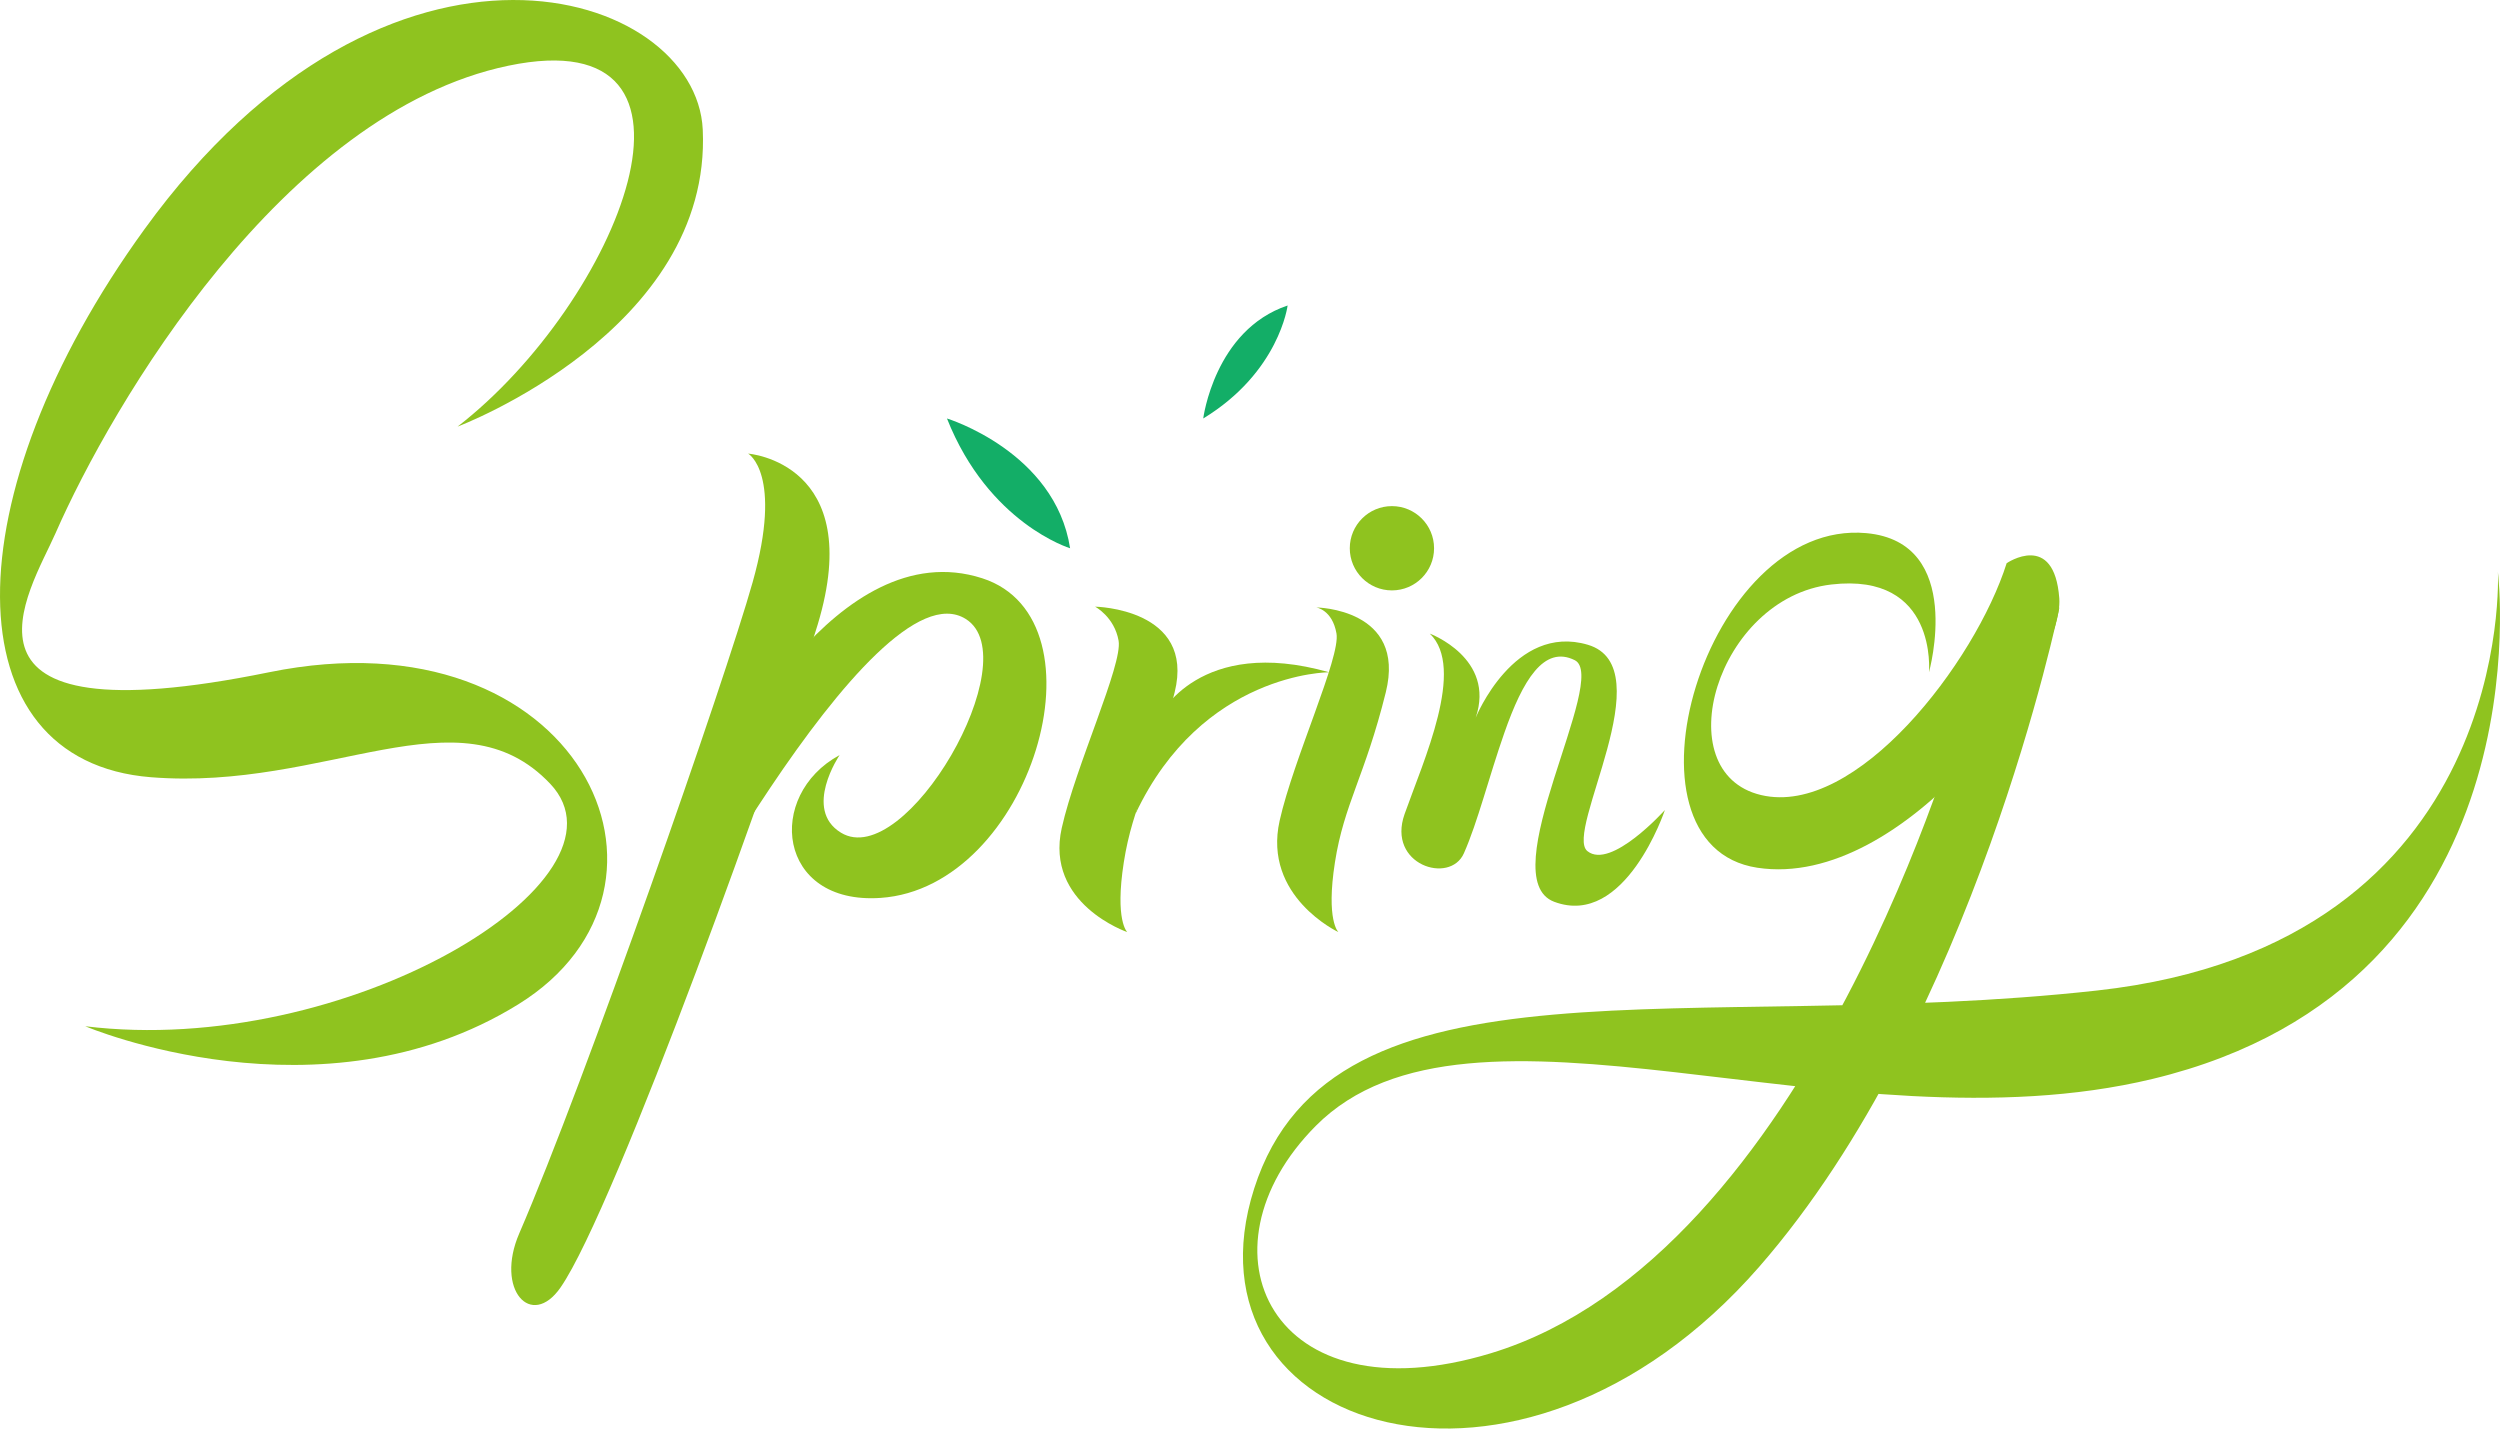
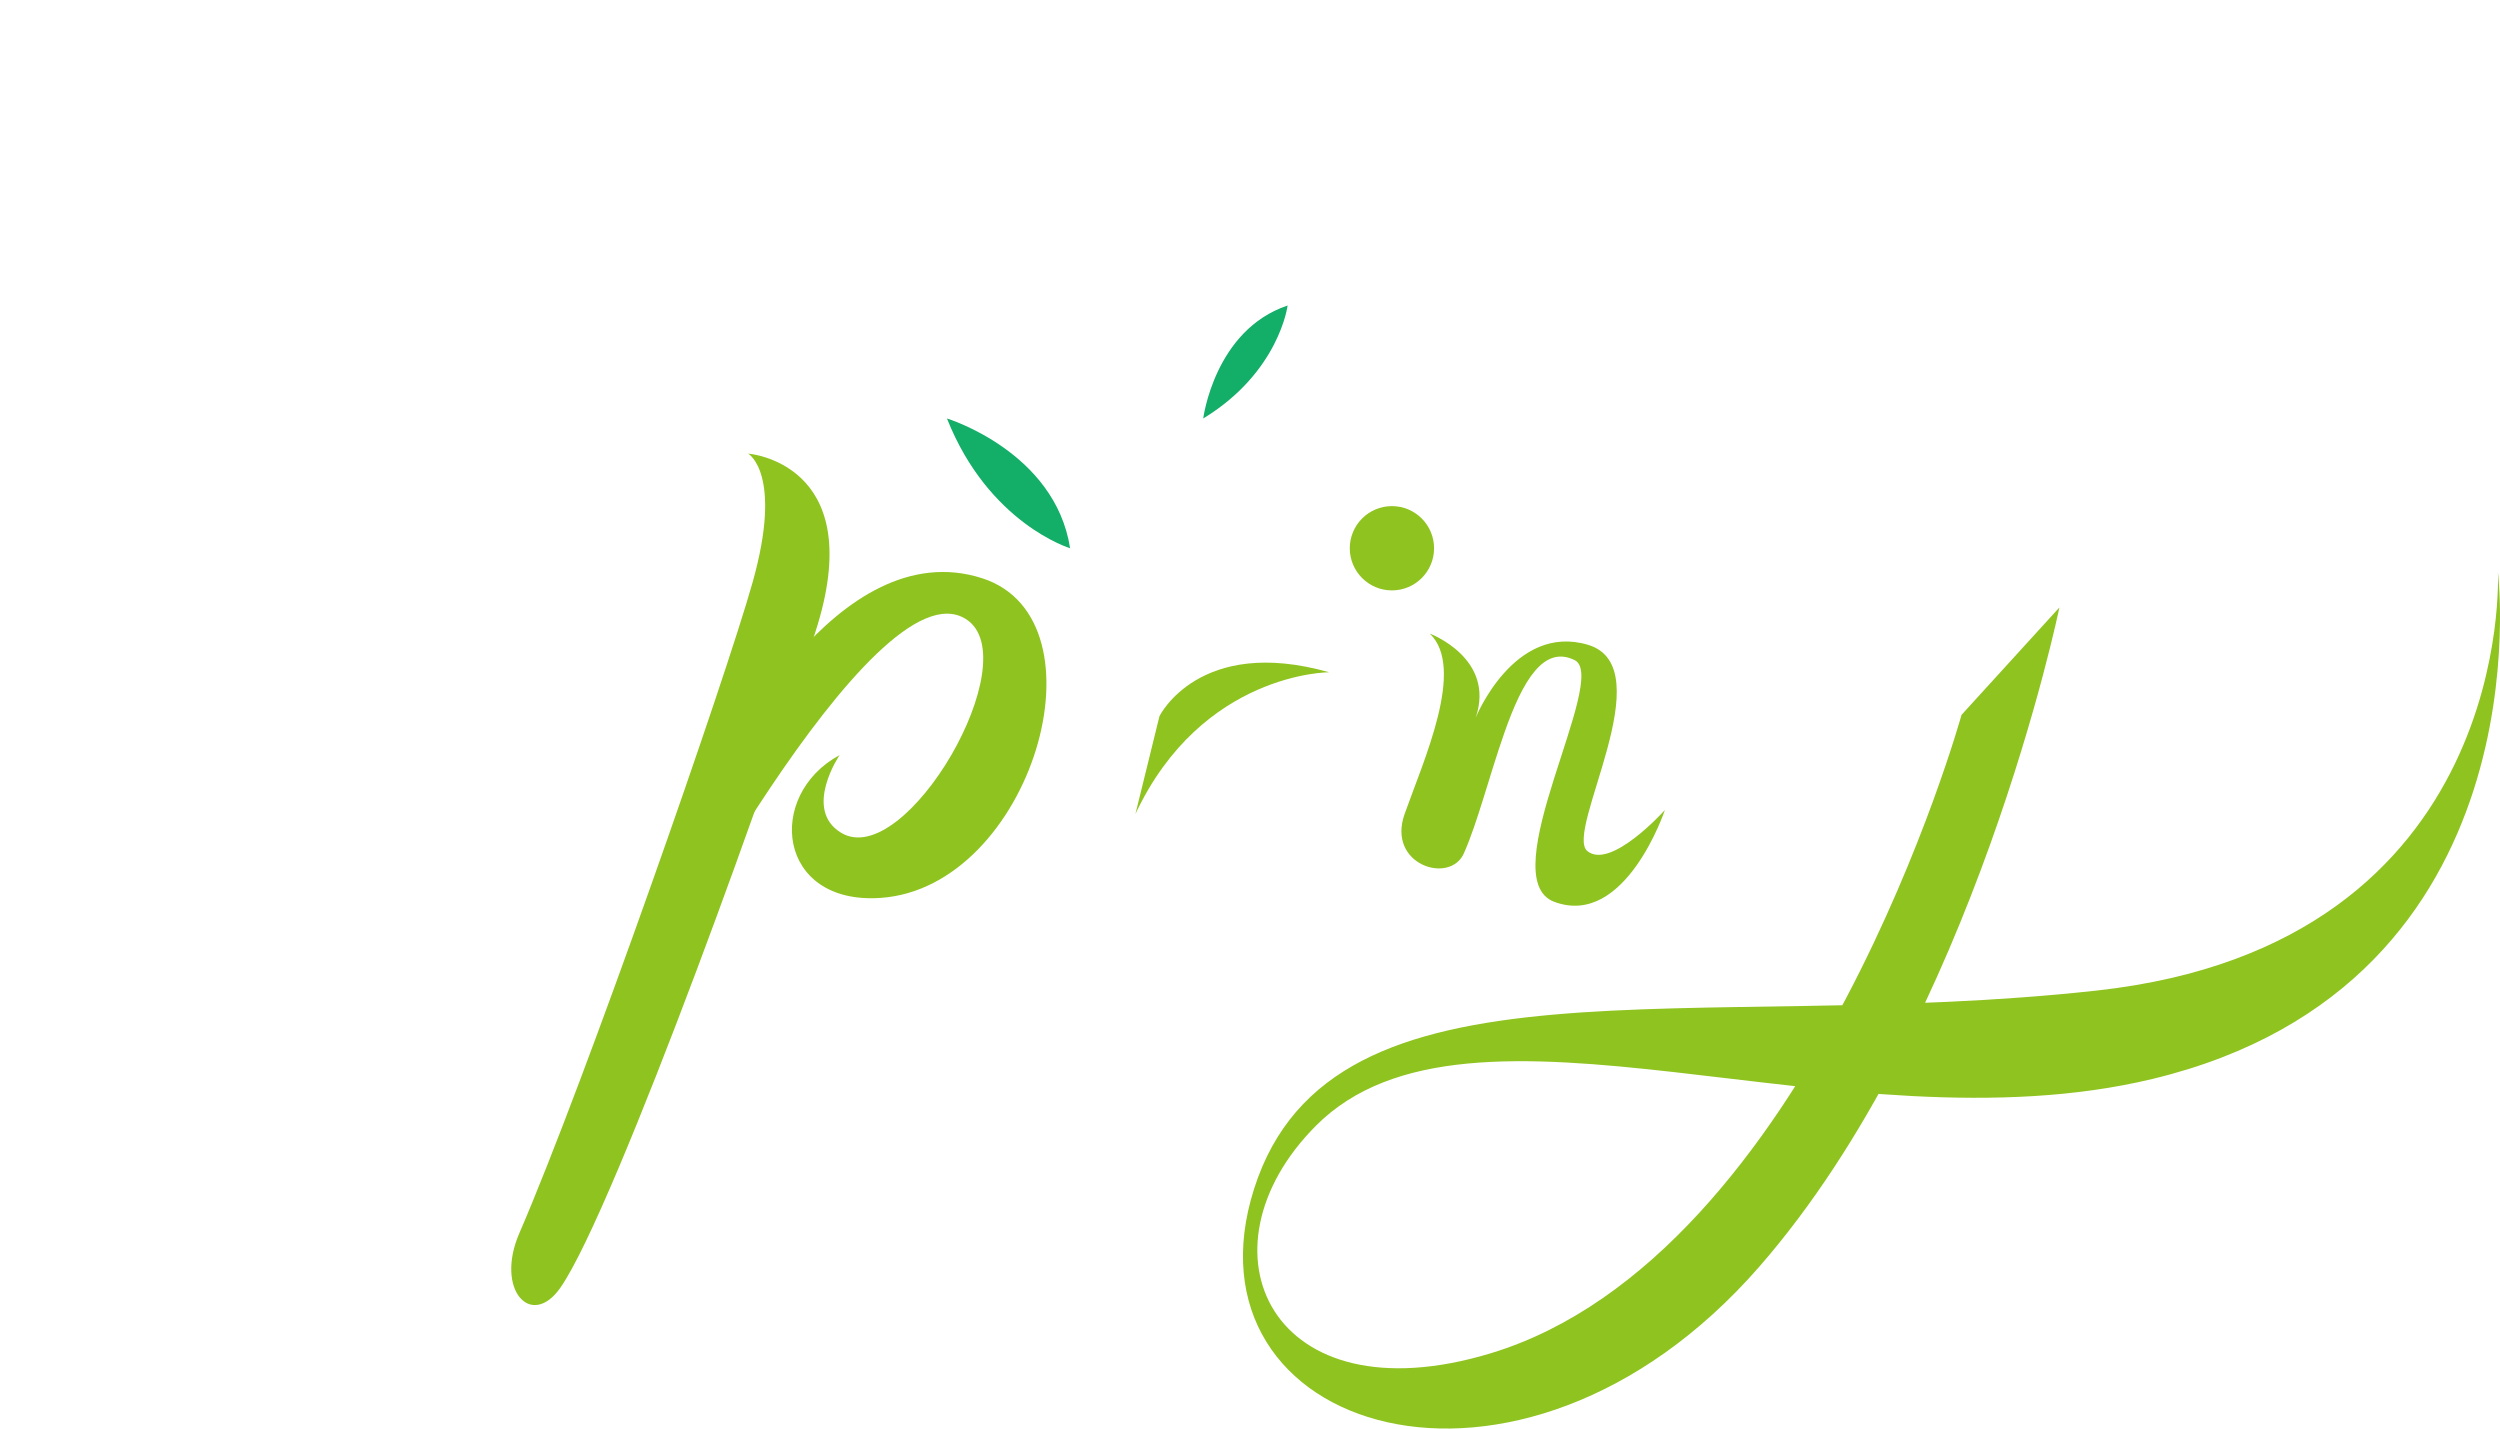
<svg xmlns="http://www.w3.org/2000/svg" version="1.1" id="图层_1" x="0px" y="0px" viewBox="0 0 925.11 528.628" style="enable-background:new 0 0 925.11 528.628;" xml:space="preserve">
  <g>
-     <path style="fill:#8FC31F;" d="M169.319,157.865c0,0,94.206-35.475,90.728-109.903c-2.436-52.13-116.082-88.056-206.59,36.866   c-71.395,98.542-71.958,196.866,2.422,202.783c65.108,5.179,114.112-33.059,147.715,2.416S128.09,391.629,31.546,379.758   c0,0,87.213,37.098,160.25-8.115c70.41-43.587,22.292-146.251-92.235-122.877c-125.491,25.611-88.356-30.156-79.009-51.465   c20.847-47.527,84.25-155.599,167.586-172.989S228.711,111.85,169.319,157.865z" />
    <path style="fill:#8FC31F;" d="M276.845,167.856c0,0,43.779,3.298,25.769,63.163c-13.468,44.768-74.863,216.163-95.201,245.425   c-10.812,15.557-24.301,0.858-15.26-20.042c24.303-56.183,76.217-204.861,86.365-240.976   C289.824,175.192,276.845,167.856,276.845,167.856z" />
    <path style="fill:#8FC31F;" d="M267.692,282.85c0,0,41.719-86.332,95.8-68.858c47.421,15.322,18.058,114.518-37.697,118.277   c-38.306,2.582-42.568-38.043-15.099-52.857c0,0-13.654,20.084,0.51,28.725c23.748,14.487,69.579-64.46,46.15-79.099   c-34.308-21.436-118.976,141.106-118.976,141.106" />
    <circle style="fill:#8FC31F;" cx="515.073" cy="202.88" r="15.593" />
    <path style="fill:#8FC31F;" d="M529.09,234.467c0,0,24.433,9.085,16.983,31.11c0,0,14.187-35.092,41.508-26.981   c28.023,8.32-8.908,69.296-0.184,76.351c8.724,7.055,28.683-15.196,28.683-15.196s-14.649,43.866-40.96,33.95   c-23.292-8.778,20.609-82.949,7.595-89.411c-11.393-5.657-19.216,7.391-26.035,26.887c-5.789,16.55-9.845,33.004-14.983,44.59   c-5.173,11.668-28.568,4.219-21.943-14.514C526.774,281.405,542.437,247.248,529.09,234.467z" />
-     <path style="fill:#8FC31F;" d="M713.801,248.766c0,0,3.337-37.108-36.171-32.471c-42.374,4.974-61.212,69.559-25.969,77.906   c35.243,8.347,79.297-49.159,90.89-85.791c0,0,17.622-12.055,19.476,12.986c1.855,25.041-57.038,108.048-111.758,99.701   c-54.72-8.347-19.284-129.25,40.344-123.815C727.341,200.629,713.801,248.766,713.801,248.766z" />
    <path style="fill:#8FC31F;" d="M725.858,264.522c0,0-55.556,200.33-174.27,236.268c-81.381,24.637-110.343-38.258-64.69-84.166   c57.183-57.502,194.286,10.362,309.595-17.363c146.578-35.243,127.839-187.604,127.839-187.604s6.97,137.727-148.374,154.884   c-149.584,16.522-282.951-17.158-311.854,73.269c-28.713,89.833,97.697,131.106,186.861,28.983   c79.761-91.354,111.105-244.011,111.105-244.011" />
-     <path style="fill:#8FC31F;" d="M487.052,224.782c0,0,33.47,0.339,25.748,31.427c-7.721,31.088-15.435,41.243-18.812,62.868   c-3.377,21.625,1.27,25.836,1.27,25.836s-28.032-13.129-21.736-41.225c5.146-22.968,22.589-60.466,21.033-69.285   C492.998,225.584,487.052,224.782,487.052,224.782z" />
-     <path style="fill:#8FC31F;" d="M405.232,224.49c0,0,37.159,0.631,29.437,31.719s-15.435,41.243-18.812,62.868   c-3.377,21.625,1.27,25.836,1.27,25.836s-30.526-10.444-24.23-38.54c5.146-22.968,22.589-60.466,21.033-69.285   C412.373,228.268,405.232,224.49,405.232,224.49z" />
    <path style="fill:#8FC31F;" d="M429.06,264.994c0,0,14.713-29.862,62.752-16.229c0,0-47.016,0-71.654,52.446" />
    <path style="fill:#13AE67;" d="M350.419,154.858c0,0,40.017,12.235,45.566,48.022C395.986,202.88,365.812,193.736,350.419,154.858z   " />
    <path style="fill:#13AE67;" d="M445.248,154.858c0,0,4.164-32.723,31.227-41.81C476.474,113.048,473.397,137.71,445.248,154.858z" />
  </g>
</svg>